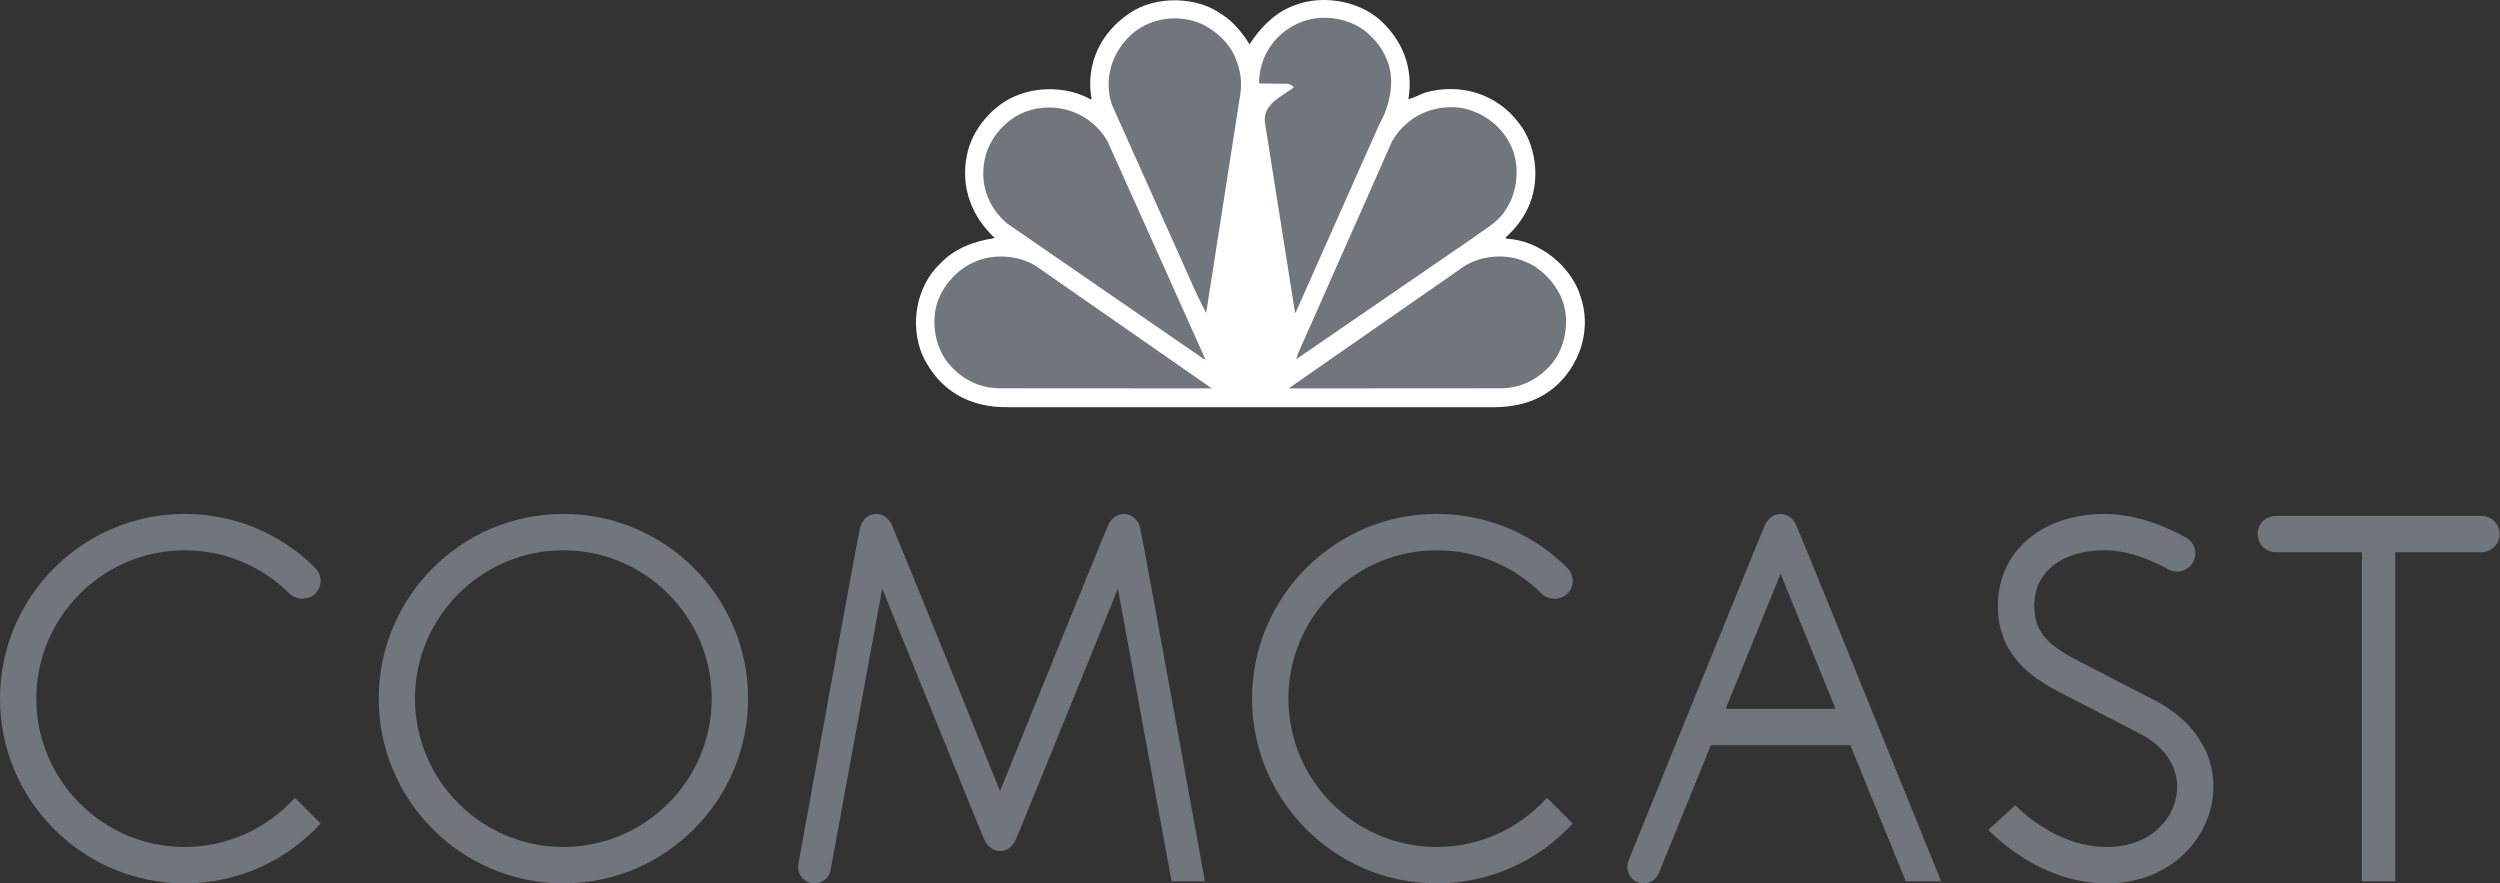
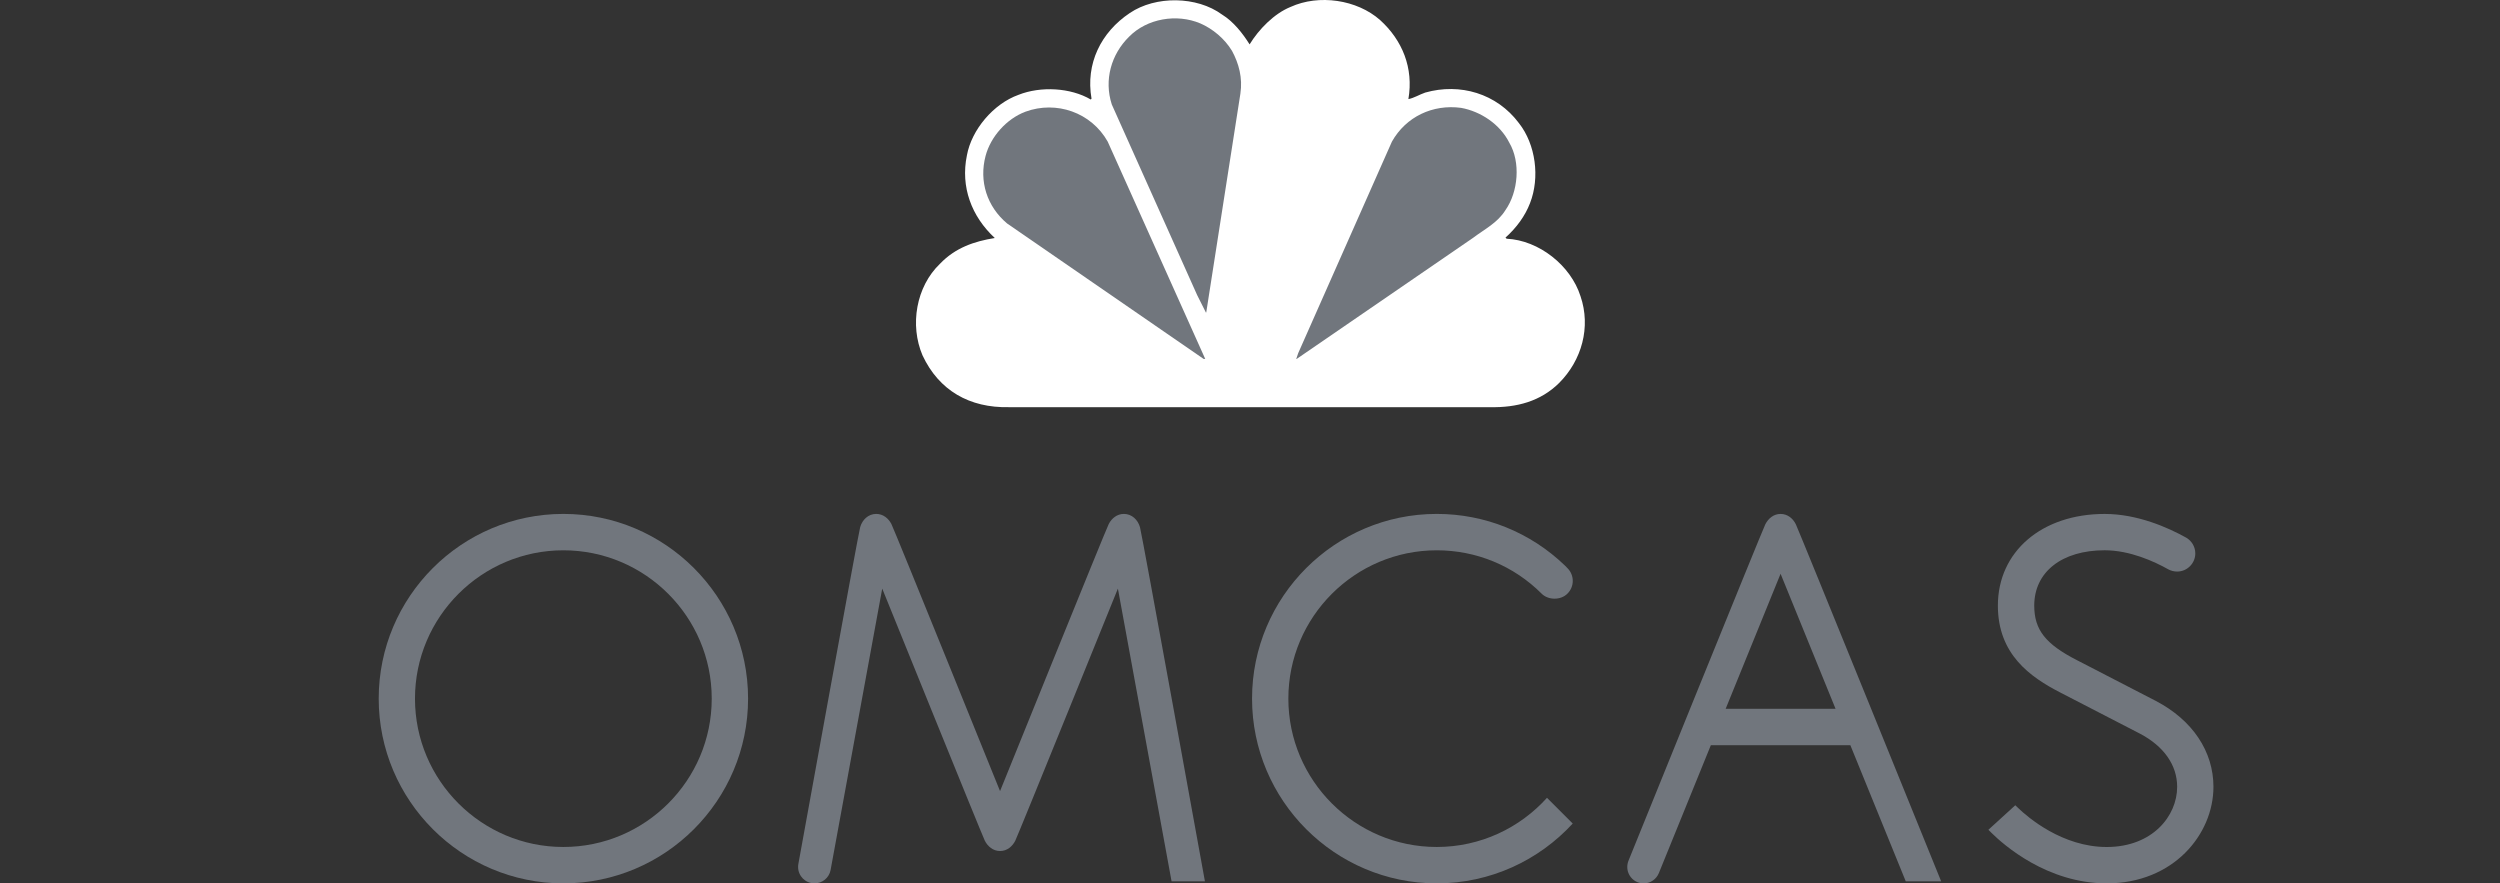
<svg xmlns="http://www.w3.org/2000/svg" width="283px" height="100px" viewBox="0 0 283 100" version="1.1">
  <rect x="0" y="0" width="283" height="100" fill="#333333" stroke="none" />
  <title>Brands - Comcast</title>
  <g id="Brands---Comcast" stroke="none" stroke-width="1" fill="none" fill-rule="evenodd">
    <g id="Comcast_Logo" transform="translate(-0, 0)" fill-rule="nonzero">
      <path d="M141.454,5.024 C142.498,3.32 144.229,1.538 146.093,0.784 C149.301,-0.676 153.601,-0.048 156.218,2.262 C158.751,4.556 160.036,7.701 159.43,11.218 C160.051,11.103 160.678,10.705 161.336,10.479 C165.268,9.369 169.426,10.573 171.947,13.944 C173.841,16.35 174.336,20.089 173.199,22.996 C172.635,24.459 171.673,25.774 170.422,26.895 L170.548,27.022 C174.206,27.2 177.801,30.041 178.911,33.523 C180.114,37.037 179.055,40.791 176.486,43.36 C174.387,45.435 171.688,46.153 168.688,46.092 L114.219,46.092 C109.746,46.189 106.291,44.207 104.43,40.23 C102.97,36.816 103.69,32.45 106.417,29.848 C108.136,28.05 110.289,27.314 112.611,26.944 C109.982,24.504 108.715,21.166 109.454,17.587 C109.982,14.686 112.454,11.749 115.295,10.735 C117.797,9.74 121.187,9.915 123.479,11.266 L123.561,11.166 C122.87,7.219 124.619,3.658 127.894,1.474 C130.813,-0.5 135.481,-0.45 138.339,1.65 C139.624,2.436 140.682,3.787 141.454,5.024" id="Path" fill="#FFFFFF" />
-       <path d="M156.876,6.498 C158.046,8.86 157.358,11.953 156.137,14.073 L146.686,35.336 L146.605,35.435 L143.189,13.866 C142.914,11.794 145.127,10.911 146.43,9.915 C146.364,9.611 146.029,9.626 145.818,9.484 L142.625,9.451 L142.528,9.354 C142.546,6.677 143.988,4.204 146.43,2.904 C148.982,1.43 152.576,1.831 154.789,3.722 C155.688,4.523 156.445,5.455 156.876,6.498" id="Path" fill="#71767D" />
      <path d="M139.464,5.759 C140.236,7.189 140.683,8.812 140.411,10.608 L136.557,35.306 C136.578,35.336 136.542,35.369 136.512,35.384 L135.514,33.397 L125.855,11.827 C124.956,9.049 125.789,6.146 127.812,4.155 C129.851,2.087 133.204,1.526 135.87,2.647 C137.281,3.257 138.629,4.379 139.464,5.759" id="Path" fill="#71767D" />
      <path d="M170.856,16.157 C172.155,18.373 171.863,21.727 170.418,23.783 C169.523,25.228 168.045,25.948 166.793,26.895 L146.78,40.633 L146.734,40.633 L146.958,39.976 L157.566,16.03 C159.156,13.208 162.189,11.778 165.398,12.21 C167.596,12.611 169.794,14.04 170.856,16.157" id="Path" fill="#71767D" />
      <path d="M125.391,16.03 L136.431,40.631 L136.253,40.631 L113.996,25.291 C111.731,23.382 110.802,20.523 111.571,17.635 C112.147,15.469 113.944,13.446 116.082,12.644 C119.583,11.362 123.527,12.725 125.391,16.03" id="Path" fill="#71767D" />
-       <path d="M176.664,33.523 C177.773,35.866 177.336,39.075 175.75,41.068 C174.176,42.977 172.071,44.02 169.601,43.954 L145.869,43.969 L165.75,30.137 C167.692,28.886 170.645,28.659 172.765,29.672 C174.402,30.315 175.943,31.919 176.664,33.523" id="Path" fill="#71767D" />
-       <path d="M106.387,33.523 C105.281,35.866 105.715,39.075 107.304,41.068 C108.878,42.977 110.977,44.02 113.449,43.954 L137.181,43.969 L117.3,30.137 C115.358,28.886 112.406,28.659 110.289,29.672 C108.651,30.315 107.111,31.919 106.387,33.523" id="Path" fill="#71767D" />
      <path d="M63.772,58.175 C52.241,58.175 42.869,67.553 42.869,79.085 C42.869,90.613 52.241,99.997 63.772,99.997 C75.303,99.997 84.682,90.613 84.682,79.085 C84.682,67.553 75.303,58.175 63.772,58.175 M63.772,95.878 C54.511,95.878 46.976,88.343 46.976,79.085 C46.976,69.83 54.511,62.294 63.772,62.294 C73.033,62.294 80.568,69.83 80.568,79.085 C80.568,88.343 73.033,95.878 63.772,95.878" id="Shape" fill="#71767D" />
      <path d="M244.051,79.35 C242.929,78.762 236.105,75.249 235.125,74.739 C231.546,72.909 230.276,71.292 230.276,68.554 C230.276,64.749 233.4,62.291 238.246,62.291 C241.09,62.291 243.839,63.543 245.453,64.45 C245.746,64.61 246.093,64.701 246.454,64.701 C247.582,64.701 248.508,63.775 248.508,62.647 C248.508,61.887 248.091,61.221 247.48,60.865 C245.447,59.731 241.982,58.178 238.246,58.178 C231.126,58.178 226.16,62.441 226.16,68.554 C226.16,74.04 229.766,76.627 233.295,78.43 C234.283,78.934 241.186,82.492 242.22,83.038 C244.946,84.464 246.454,86.605 246.454,89.069 C246.454,92.371 243.656,95.881 238.479,95.881 C233.442,95.881 229.531,92.504 228.452,91.463 L228.129,91.155 L225.087,93.93 L225.442,94.285 C226.793,95.625 231.733,99.997 238.479,99.997 C246.041,99.997 250.562,94.439 250.562,89.069 C250.562,85.059 248.191,81.515 244.051,79.35" id="Path" fill="#71767D" />
-       <path d="M20.904,62.294 C25.394,62.294 29.612,64.043 32.779,67.206 C33.533,67.957 34.95,67.957 35.691,67.206 C36.084,66.823 36.291,66.308 36.291,65.756 C36.291,65.21 36.084,64.688 35.691,64.305 L35.438,64.046 C31.524,60.258 26.359,58.175 20.904,58.175 C9.378,58.175 0,67.556 0,79.082 C0,90.613 9.378,99.997 20.904,99.997 C26.989,99.997 32.471,97.386 36.291,93.224 L33.381,90.312 C30.306,93.725 25.855,95.878 20.903,95.878 C11.646,95.878 4.11,88.34 4.11,79.082 C4.11,69.833 11.646,62.294 20.904,62.294" id="Path" fill="#71767D" />
      <path d="M162.642,62.294 C167.126,62.294 171.35,64.043 174.516,67.206 C175.267,67.957 176.685,67.957 177.427,67.206 C177.819,66.823 178.036,66.308 178.036,65.756 C178.036,65.21 177.818,64.688 177.427,64.305 L177.176,64.046 C173.253,60.258 168.094,58.175 162.642,58.175 C151.114,58.175 141.732,67.556 141.732,79.081 C141.732,90.613 151.114,99.997 162.642,99.997 C168.724,99.997 174.206,97.386 178.032,93.224 L175.119,90.311 C172.044,93.725 167.586,95.878 162.642,95.878 C153.381,95.878 145.842,88.34 145.842,79.082 C145.842,69.833 153.381,62.294 162.642,62.294" id="Path" fill="#71767D" />
      <path d="M127.225,58.175 C126.453,58.175 125.843,58.673 125.511,59.315 C125.174,59.957 113.208,89.554 113.205,89.554 C113.205,89.554 101.24,59.957 100.905,59.315 C100.57,58.672 99.962,58.175 99.19,58.175 C98.288,58.175 97.609,58.838 97.371,59.674 C97.133,60.515 90.381,97.765 90.381,97.765 C90.357,97.886 90.345,98.013 90.345,98.142 C90.345,99.167 91.181,99.997 92.2,99.997 C93.104,99.997 93.858,99.352 94.021,98.498 L99.868,66.628 C99.868,66.628 111.149,94.497 111.478,95.16 C111.81,95.82 112.425,96.336 113.209,96.336 C113.993,96.336 114.605,95.82 114.933,95.16 C115.265,94.496 126.546,66.628 126.546,66.628 L132.622,99.768 L136.398,99.768 C136.398,99.768 129.284,60.515 129.046,59.674 C128.804,58.838 128.126,58.175 127.225,58.175" id="Path" fill="#71767D" />
      <path d="M201.562,58.178 C200.781,58.175 200.176,58.685 199.835,59.348 C199.497,60.008 184.35,97.419 184.35,97.419 C184.26,97.639 184.208,97.883 184.208,98.143 C184.208,99.167 185.038,100 186.063,100 C186.844,100 187.514,99.511 187.788,98.821 L193.668,84.356 L209.46,84.356 L215.733,99.768 L219.74,99.768 C219.74,99.768 203.619,60.008 203.288,59.348 C202.959,58.685 202.346,58.175 201.562,58.178 M195.344,80.239 L201.562,64.95 L207.786,80.239 L195.344,80.239 Z" id="Shape" fill="#71767D" />
-       <path d="M280.894,58.398 L257.615,58.398 C256.481,58.398 255.561,59.321 255.561,60.458 C255.561,61.588 256.481,62.511 257.615,62.511 L267.373,62.511 L267.373,99.765 L271.142,99.765 L271.142,62.511 L280.894,62.511 C282.028,62.511 282.957,61.589 282.957,60.458 C282.957,59.321 282.028,58.398 280.894,58.398" id="Path" fill="#71767D" />
    </g>
  </g>
</svg>